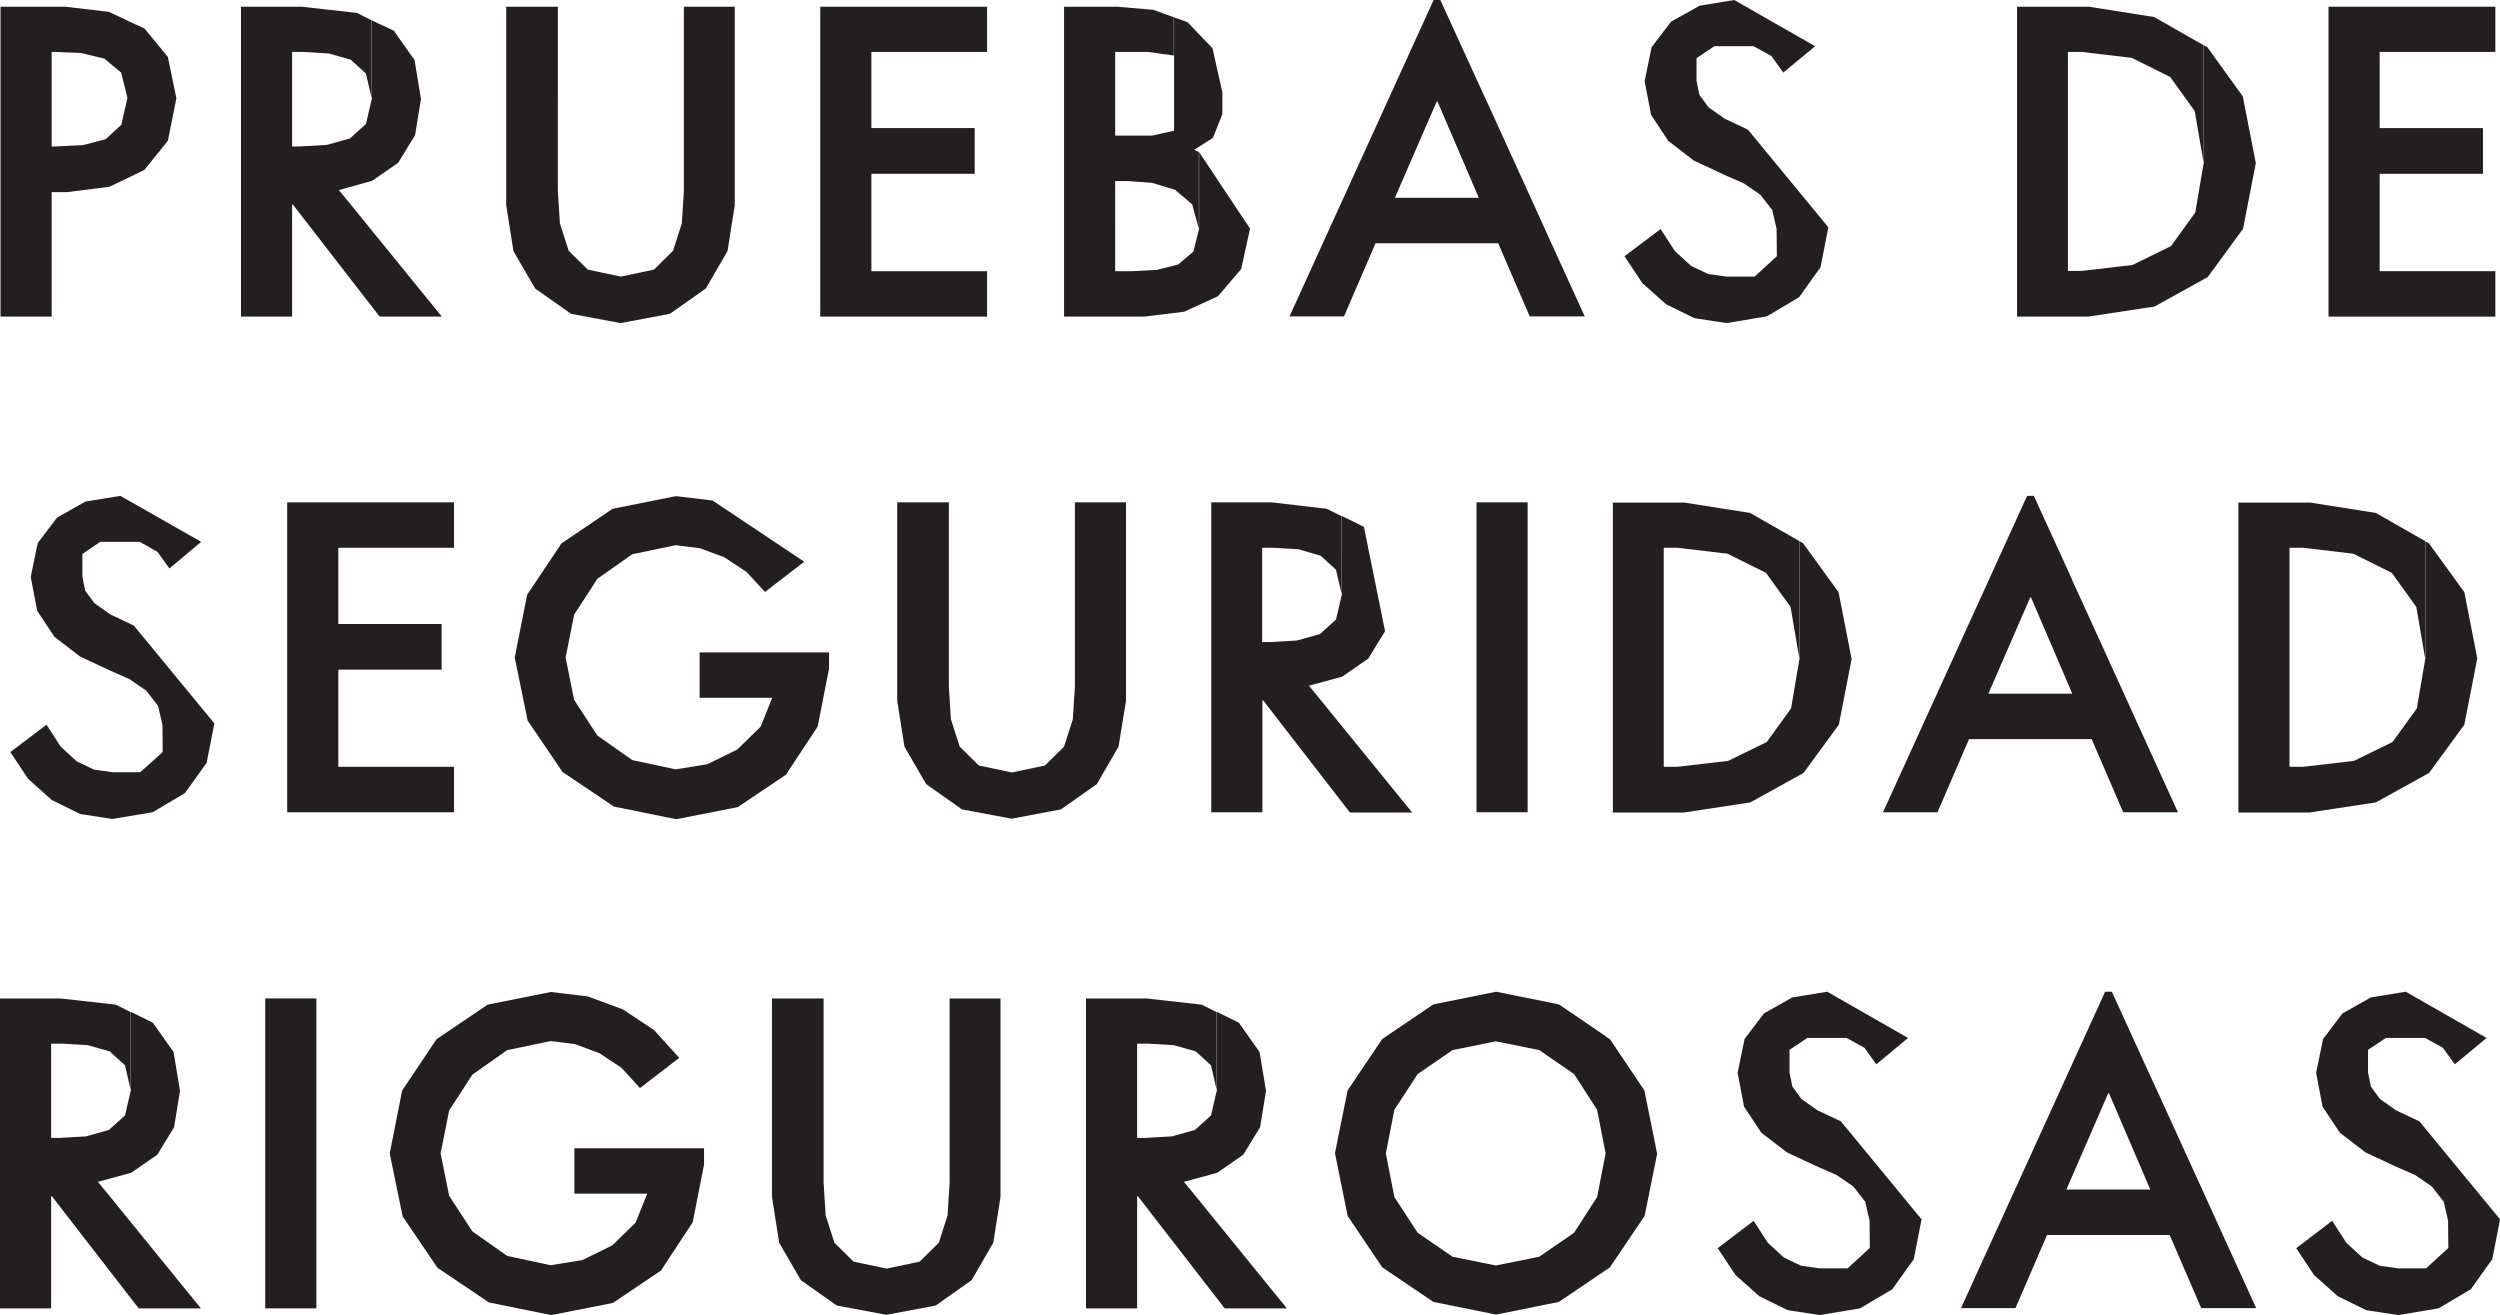
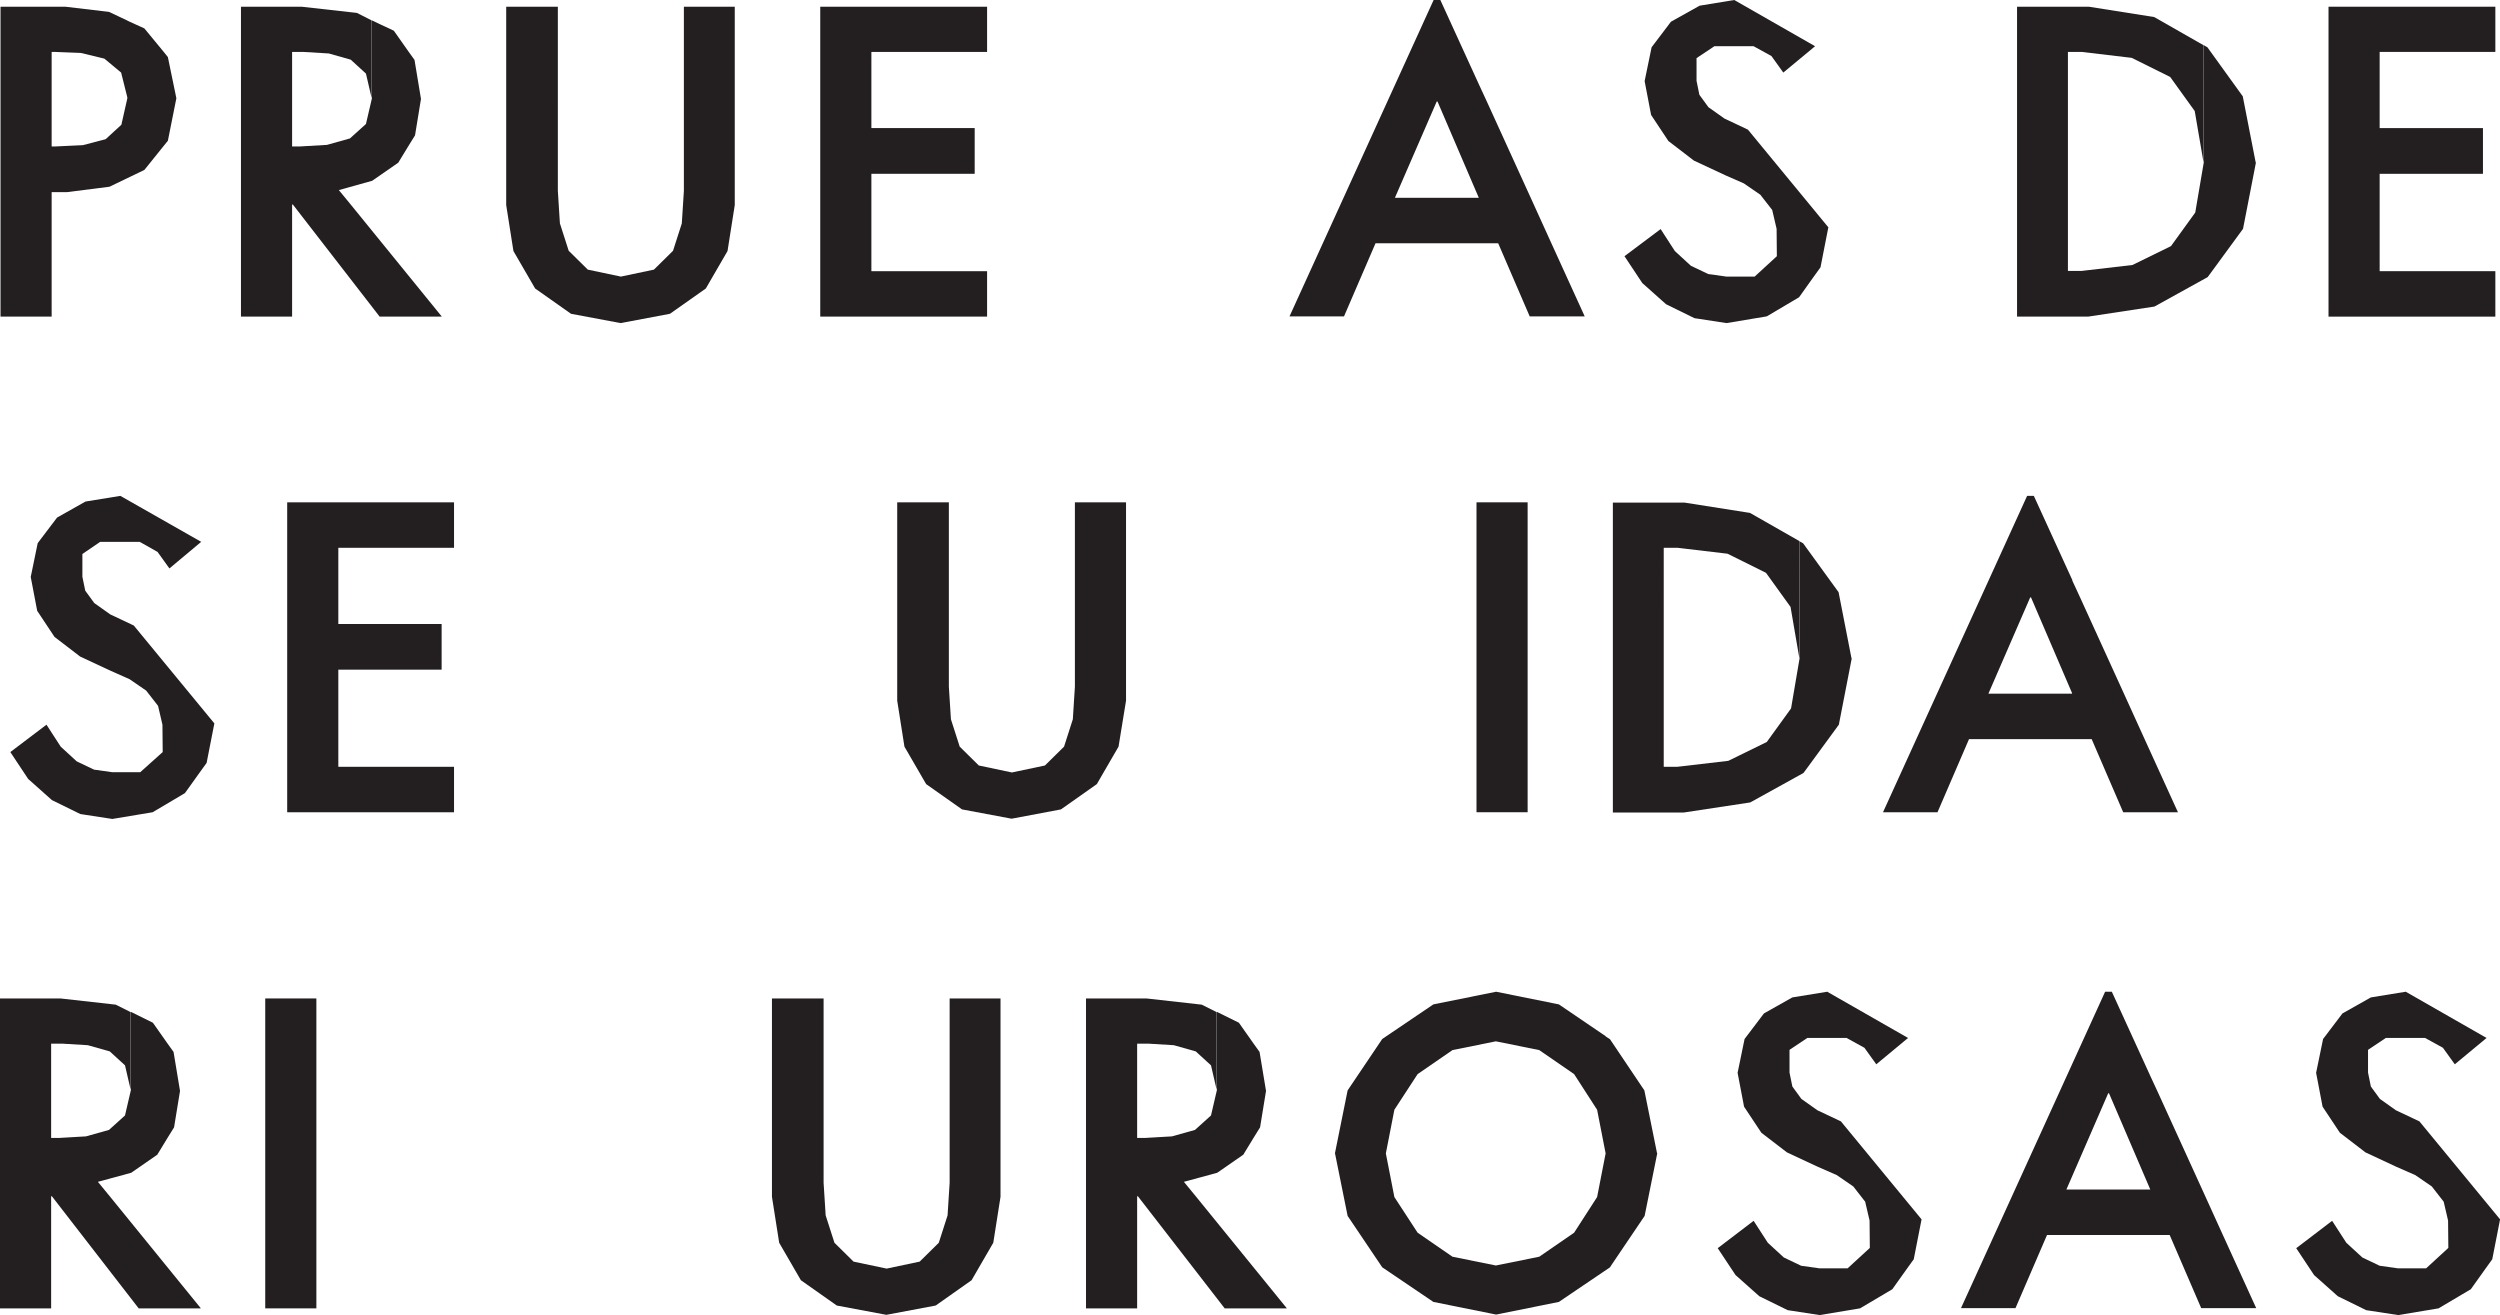
<svg xmlns="http://www.w3.org/2000/svg" height="50.93" stroke="#000" stroke-linecap="square" stroke-miterlimit="10" width="96.8">
  <g>
    <g fill="#231F20" stroke="none">
      <path d="M6.83 3.81L6.5 2.21l-.16-.2-.75-.91L4.93.8V3.81L4.7 4.83l-.61.56-.88.23-1.05.05H2V2.01h.11l1.02.04.91.22.65.54.25 1V.8L4.22.46 2.53.26H.02v12H2V7.44h.59l1.65-.21 1.35-.65.74-.92.17-.21.33-1.65Z" />
      <path d="M7.77 50.65L4.25 46.32l-.46-.56 1.29-.35 1.01-.7.39-.64.26-.42.23-1.41-.25-1.51-.23-.32-.57-.81-.85-.42v3.02l-.23.99-.62.56-.89.25-1.03.06H1.98V40.41h.43l.99.06.85.24.59.54.22.95V39.19l-.58-.29-2.14-.24H0v12H1.98V46.32h.03l3.36 4.34h2.4Z" />
      <path d="M8.3 28.01L5.18 24.22l-.91-.43-.62-.44-.35-.48-.11-.54 0-.88.69-.47H5.41l.69.39.46.64 1.23-1.03L4.66 19.2l-1.35.22-1.1.62-.75.99-.27 1.31.25 1.31.67 1.01.99.76 1.2.56.72.32.64.44.46.59.17.73.01 1.06-.87.78H4.35l-.71-.1-.67-.32-.62-.57-.55-.85L.4 29.12l.69 1.04.92.82 1.1.54 1.24.19 1.56-.26 1.25-.74.58-.81.26-.36.3-1.53Z" />
      <path d="M12.25 38.66H10.27v12h1.98v-12Z" />
      <path d="M17.1 12.25L13.58 7.92l-.46-.56L14.41 7l1.01-.7.39-.64.26-.42.23-1.41-.25-1.51-.23-.32-.57-.81L14.4.79V3.81l-.23.99-.62.56-.89.25-1.03.06h-.32V2.01h.43l.99.06.85.24.59.54.22.95V.79L13.82.5 11.68.26H9.33v12h1.98V7.92h.03l3.36 4.34h2.4Z" />
      <path d="M17.58 19.45H11.12v12h6.46V29.69H13.1V25.93h4V24.16h-4V21.21h4.48V19.45Z" />
-       <path d="M27.23 44.46H22.24v1.76h2.82l-.45 1.12-.9.88-1.16.57-1.23.2-1.68-.36-1.35-.95-.9-1.38-.33-1.64.33-1.66.9-1.39 1.35-.95 1.68-.35.95.12.94.35.86.57.71.78 1.52-1.17-.58-.64-.4-.44-1.21-.8-1.36-.5-1.42-.17-2.45.49-1.98 1.34-1.33 1.99-.48 2.43.5 2.44 1.35 1.99 1.99 1.34 2.41.49 2.39-.47 1.87-1.26.12-.19 1.1-1.67.44-2.24v-.62Z" />
      <path d="M28.46.26H26.48V7.39L26.4 8.65l-.34 1.06-.74.73-1.28.27-1.28-.27-.74-.73-.34-1.06-.08-1.26V.26H19.6V7.94l.28 1.78.84 1.45 1.39.98 1.92.36 1.91-.36 1.39-.98.26-.45.58-1 .28-1.78V.26Z" />
-       <path d="M32.08 25.26H27.09v1.76H29.9l-.45 1.12-.9.88-1.16.57-1.23.2-1.68-.36-1.35-.95-.9-1.38-.33-1.64.33-1.66.9-1.39 1.35-.95 1.68-.35.95.12.94.35.86.57.71.77 1.52-1.17-3.55-2.37-1.42-.17-2.45.49-1.98 1.34-1.33 1.99-.48 2.43.5 2.44 1.35 1.99 1.99 1.34 2.41.49 2.39-.47 1.87-1.26.12-.19 1.1-1.67.44-2.24v-.62Z" />
      <path d="M38.22.26H31.76v12h6.46V10.5H33.74V6.73h4V4.96h-4V2.01h4.48V.26Z" />
      <path d="M38.75 38.66H36.77v7.14l-.08 1.26-.34 1.06-.74.73-1.28.27-1.28-.27-.74-.73-.34-1.06-.08-1.26V38.66H29.89v7.68l.28 1.78.84 1.45 1.39.98 1.92.36 1.91-.36 1.39-.98.26-.45.58-1 .28-1.78V38.66Z" />
      <path d="M43.6 19.45H41.62v7.14l-.08 1.26-.34 1.06-.74.73-1.28.27-1.28-.27-.74-.73-.34-1.06-.08-1.26V19.45H34.74v7.68l.28 1.78.84 1.45 1.39.98 1.92.36 1.91-.36 1.39-.98.26-.45.58-1 .29-1.78V19.45Z" />
-       <path d="M48.4 8.85L46.43 5.89V8.85l-.22.89-.59.5-.83.21-.94.05h-.67V7.01h.48l.95.07.89.27.66.56.26.95V5.89l-.18-.09.72-.46.04-.09.33-.83V3.58l-.35-1.57-.03-.14L45.98.86 45.46.67V2.16v2.9l-.85.19H43.18V2.01h1.26l1.01.14V.67L44.66.38 43.26.26H41.2v12h3.1l1.55-.19 1.31-.6.82-.96.08-.1.34-1.55Z" />
      <path d="M49.82 50.65L46.3 46.32l-.46-.56 1.29-.35 1.01-.7.39-.64.26-.42.23-1.41-.25-1.51-.23-.32-.57-.81-.85-.42v3.02l-.23.99-.62.56-.89.25-1.03.06h-.32V40.41h.43l.99.06.85.24.59.54.22.95V39.19l-.58-.29-2.14-.24H42.05v12h1.98V46.32h.03l3.36 4.34h2.4Z" />
-       <path d="M54.67 31.45l-3.53-4.34-.46-.56 1.29-.35 1.01-.7.39-.64.26-.42-.82-4.04-.85-.42V23l-.23.99-.62.56-.89.25-1.03.06h-.32V21.21h.43l.99.06.85.25.59.54.22.95V19.99l-.58-.29-2.14-.25H46.9v12h1.98V27.12h.03l3.36 4.34h2.4Z" />
      <path d="M59.15 19.45H57.17v12h1.98v-12Z" />
      <path d="M61.36 12.25L60.07 9.42l-.8-1.76-1.7-3.73-.31-.67v4.4H54.01l1.62-3.73h.03l1.6 3.73V3.26L55.77 0h-.26L49.93 12.25h2.11l1.22-2.83h4.75l1.22 2.83h2.13Z" />
      <path d="M64.16 44.65l-.49-2.43-1.29-1.92-.04-.06-.17-.11v4.53l-.33 1.69-.89 1.38-1.35.93-1.68.34-1.68-.34-1.35-.93-.9-1.38-.33-1.69.33-1.69.9-1.38 1.35-.93 1.68-.34 1.68.34 1.35.93.89 1.38.33 1.69V40.12l-1.81-1.23-2.43-.49-2.43.49-1.98 1.34-1.34 1.99-.49 2.43.49 2.43 1.34 1.99 1.98 1.34 2.43.49 2.43-.49 1.98-1.34.05-.08 1.29-1.91.49-2.43Z" />
      <path d="M70.8 8.81L67.68 5.02l-.91-.43-.62-.44-.35-.48-.11-.54 0-.88.69-.46H67.9l.69.38.46.64 1.23-1.02L67.15 0 65.81.22 64.7.84l-.75.99-.27 1.31.25 1.31.67 1.01.99.76 1.2.56.73.32.64.44.46.59.17.73.01 1.06-.86.79H66.85l-.71-.1-.67-.32-.62-.57-.55-.85L62.9 9.92l.69 1.04.92.82 1.1.54 1.24.19 1.56-.26 1.25-.74.57-.8.26-.36.3-1.53Z" />
      <path d="M71.69 25.49l-.5-2.56-1.24-1.71-.13-.18-.14-.08v4.53l-.33 1.94-.94 1.3-1.49.73-1.97.23h-.53V21.21h.53l1.94.23 1.49.74.95 1.32.34 1.98V20.95l-1.91-1.09-2.54-.4H62.45v12H65.2l2.57-.39 2.06-1.14.17-.23 1.2-1.64.5-2.57Z" />
      <path d="M74.4 47.21l-3.12-3.79-.91-.43-.62-.44-.35-.48-.11-.54 0-.88.69-.46H71.5l.69.38.46.64 1.23-1.02-3.13-1.79-1.35.22-1.1.62-.75.99-.27 1.31.25 1.31.67 1.01.99.76 1.2.56.73.32.64.44.46.59.17.73.01 1.06-.86.79H70.45l-.71-.1-.67-.32-.62-.57-.55-.85-1.39 1.06.69 1.04.92.82 1.1.54 1.24.19 1.56-.26 1.25-.74.57-.8.26-.36.3-1.53Z" />
      <path d="M84.33 31.45l-1.29-2.83-.8-1.76-1.7-3.73-.31-.67v4.4H76.99l1.62-3.73h.03l1.6 3.73v-4.4L78.75 19.2h-.26L72.91 31.45h2.11l1.22-2.83h4.75l1.22 2.83h2.13Z" />
      <path d="M87.34 6.29l-.5-2.56L85.6 2.01l-.13-.18-.14-.08V6.29L85 8.23l-.94 1.3-1.49.73-1.97.23h-.53V2.01h.53l1.94.23 1.49.74.95 1.32.34 1.98V1.75L83.41.66 80.88.26H78.1v12h2.75l2.57-.39 2.06-1.14.17-.23 1.2-1.64.5-2.57Z" />
      <path d="M87.36 50.65l-1.29-2.83-.8-1.76-1.7-3.73-.31-.67v4.4H80.01l1.62-3.73h.03l1.6 3.73v-4.4L81.77 38.4h-.26L75.93 50.65h2.11l1.22-2.83h4.75l1.22 2.83h2.13Z" />
-       <path d="M95.92 25.49l-.5-2.56-1.24-1.71-.13-.18-.14-.08v4.53l-.33 1.94-.94 1.3-1.49.73-1.97.23h-.53V21.21h.53l1.94.23 1.49.74.95 1.32.34 1.98V20.95l-1.91-1.09-2.54-.4H86.67v12h2.75l2.57-.39 2.06-1.14.17-.23 1.2-1.64.5-2.57Z" />
      <path d="M96.62.26H90.16v12h6.46V10.5H92.14V6.73h4V4.96h-4V2.01h4.48V.26Z" />
      <path d="M96.8 47.21l-3.12-3.79-.91-.43-.62-.44-.35-.48-.11-.54 0-.88.69-.46H93.9l.69.38.46.64 1.23-1.02-3.13-1.79-1.35.22-1.1.62-.75.99-.27 1.31.25 1.31.67 1.01.99.76 1.2.56.73.32.64.44.46.59.17.73.01 1.06-.86.79H92.85l-.71-.1-.67-.32-.62-.57-.55-.85-1.39 1.06.69 1.04.92.82 1.1.54 1.24.19 1.56-.26 1.25-.74.57-.8.26-.36.3-1.53Z" />
    </g>
  </g>
</svg>